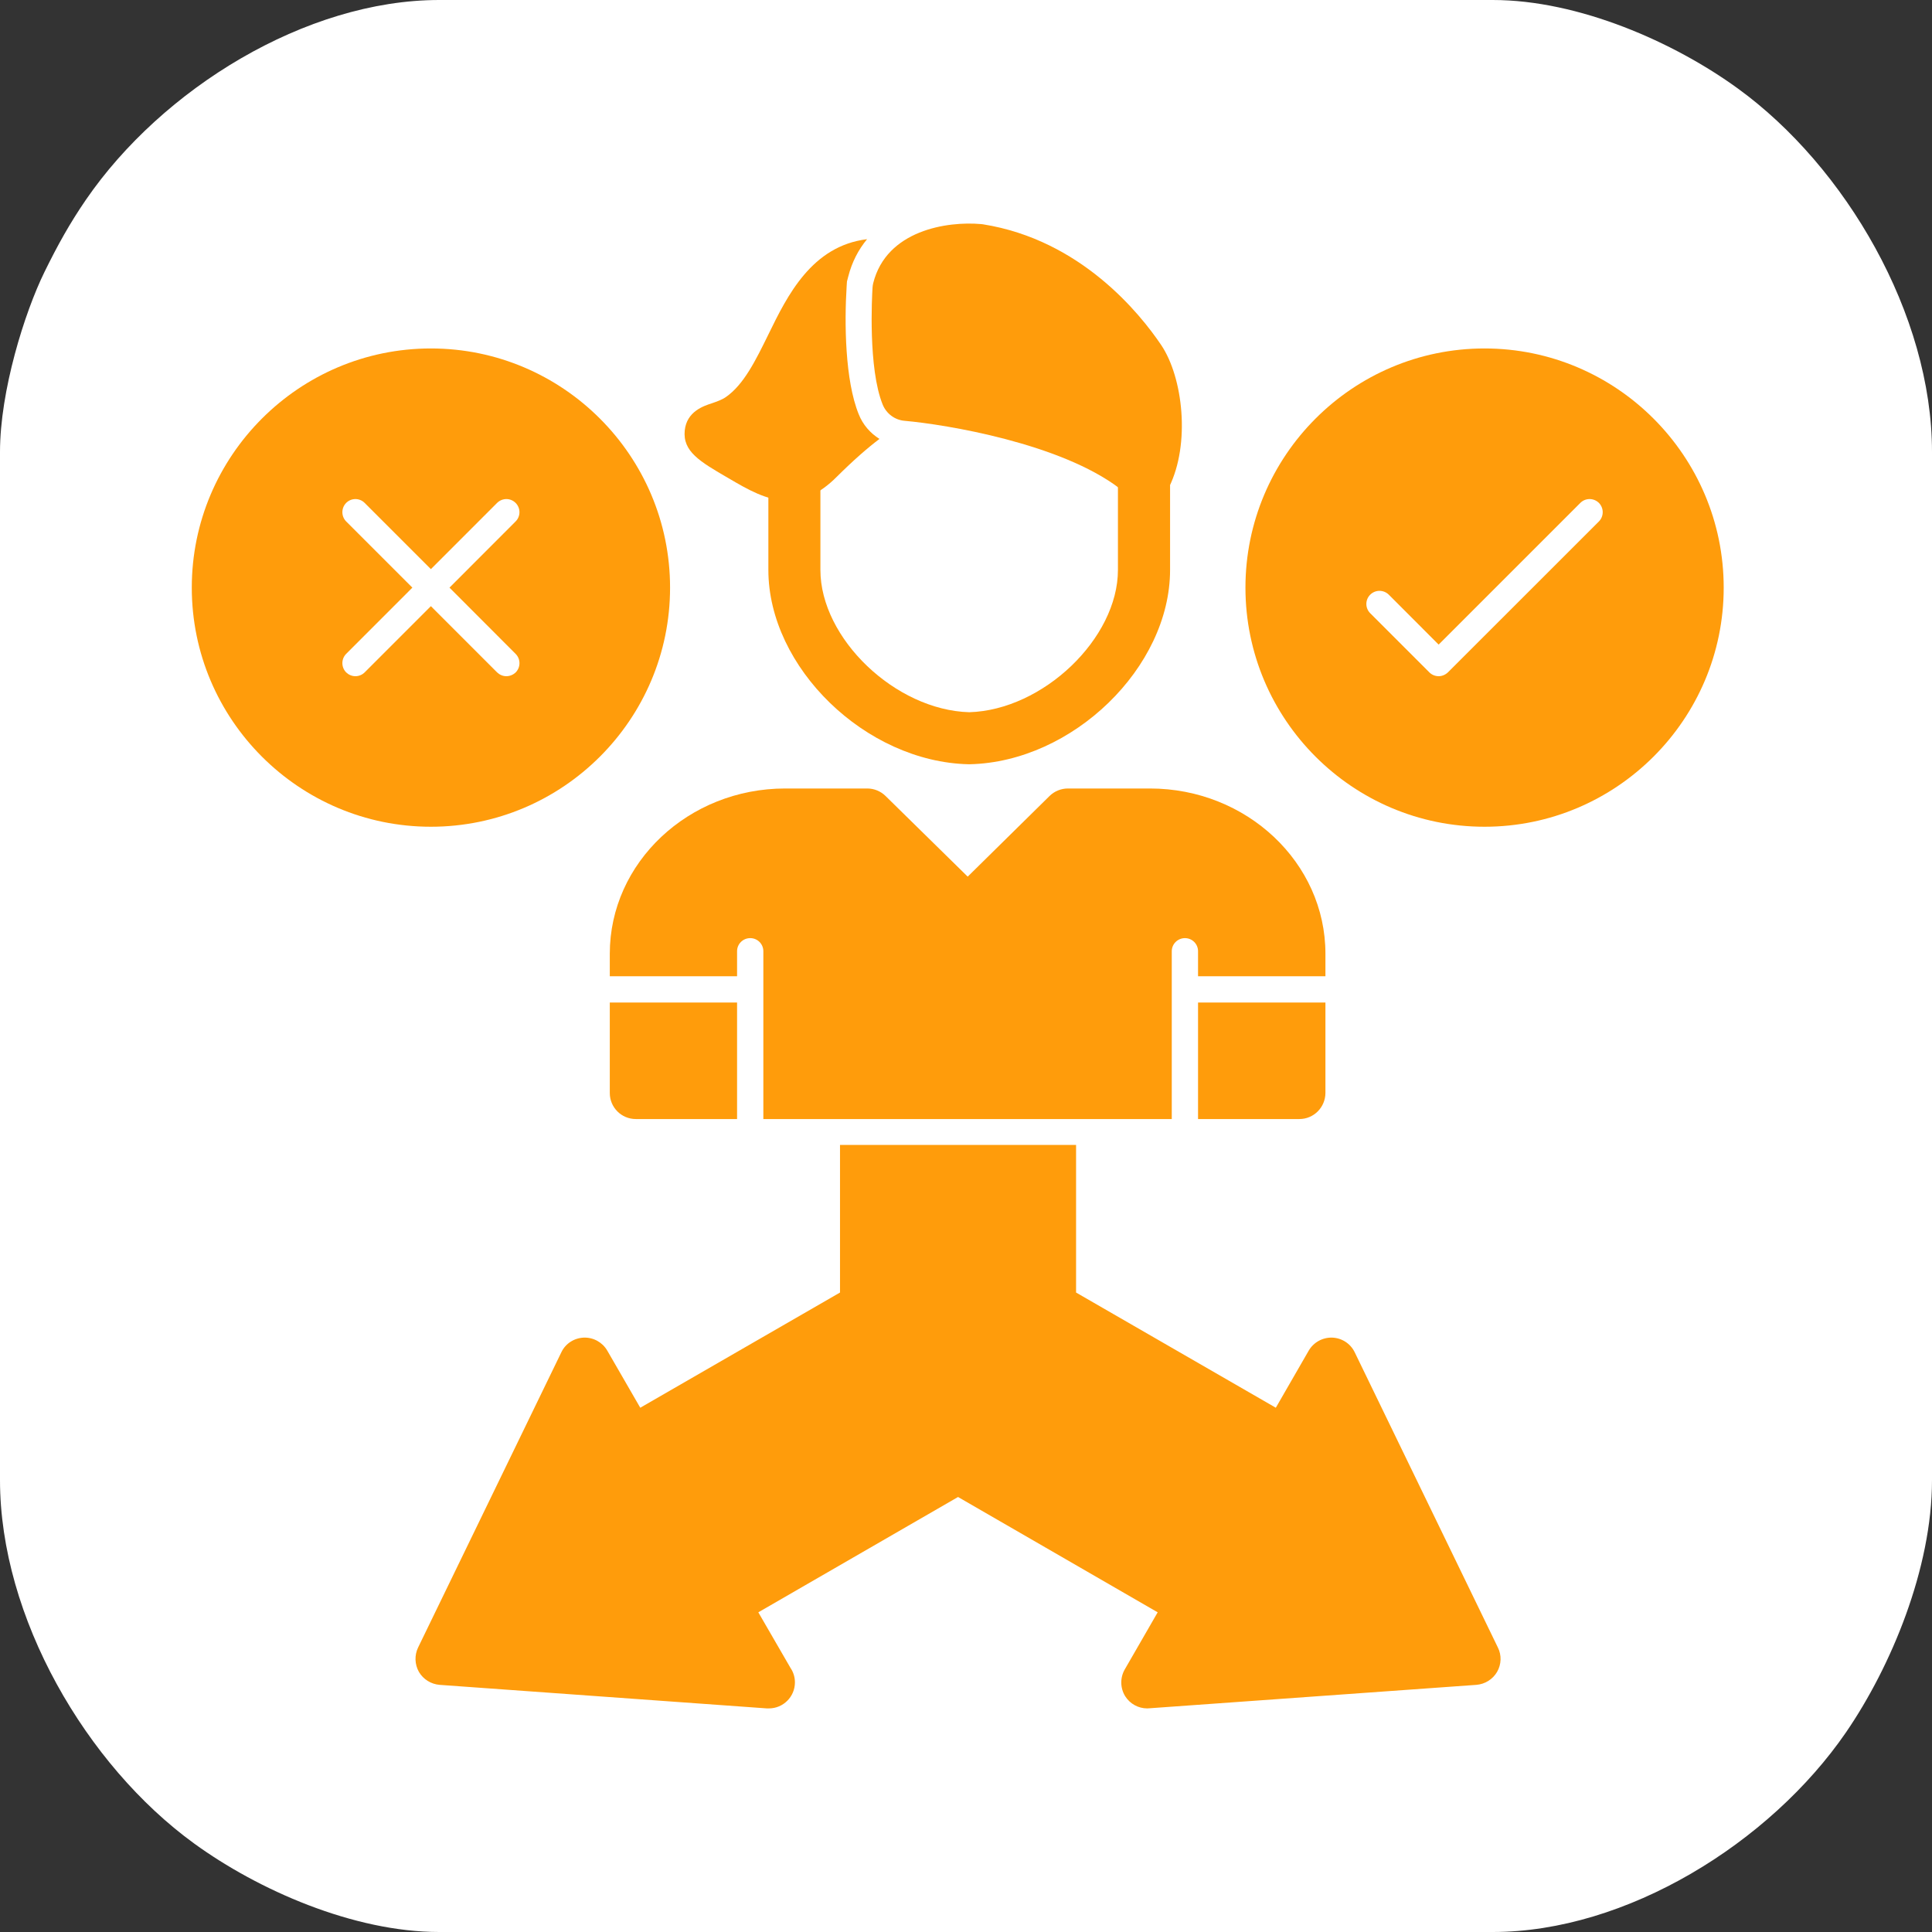
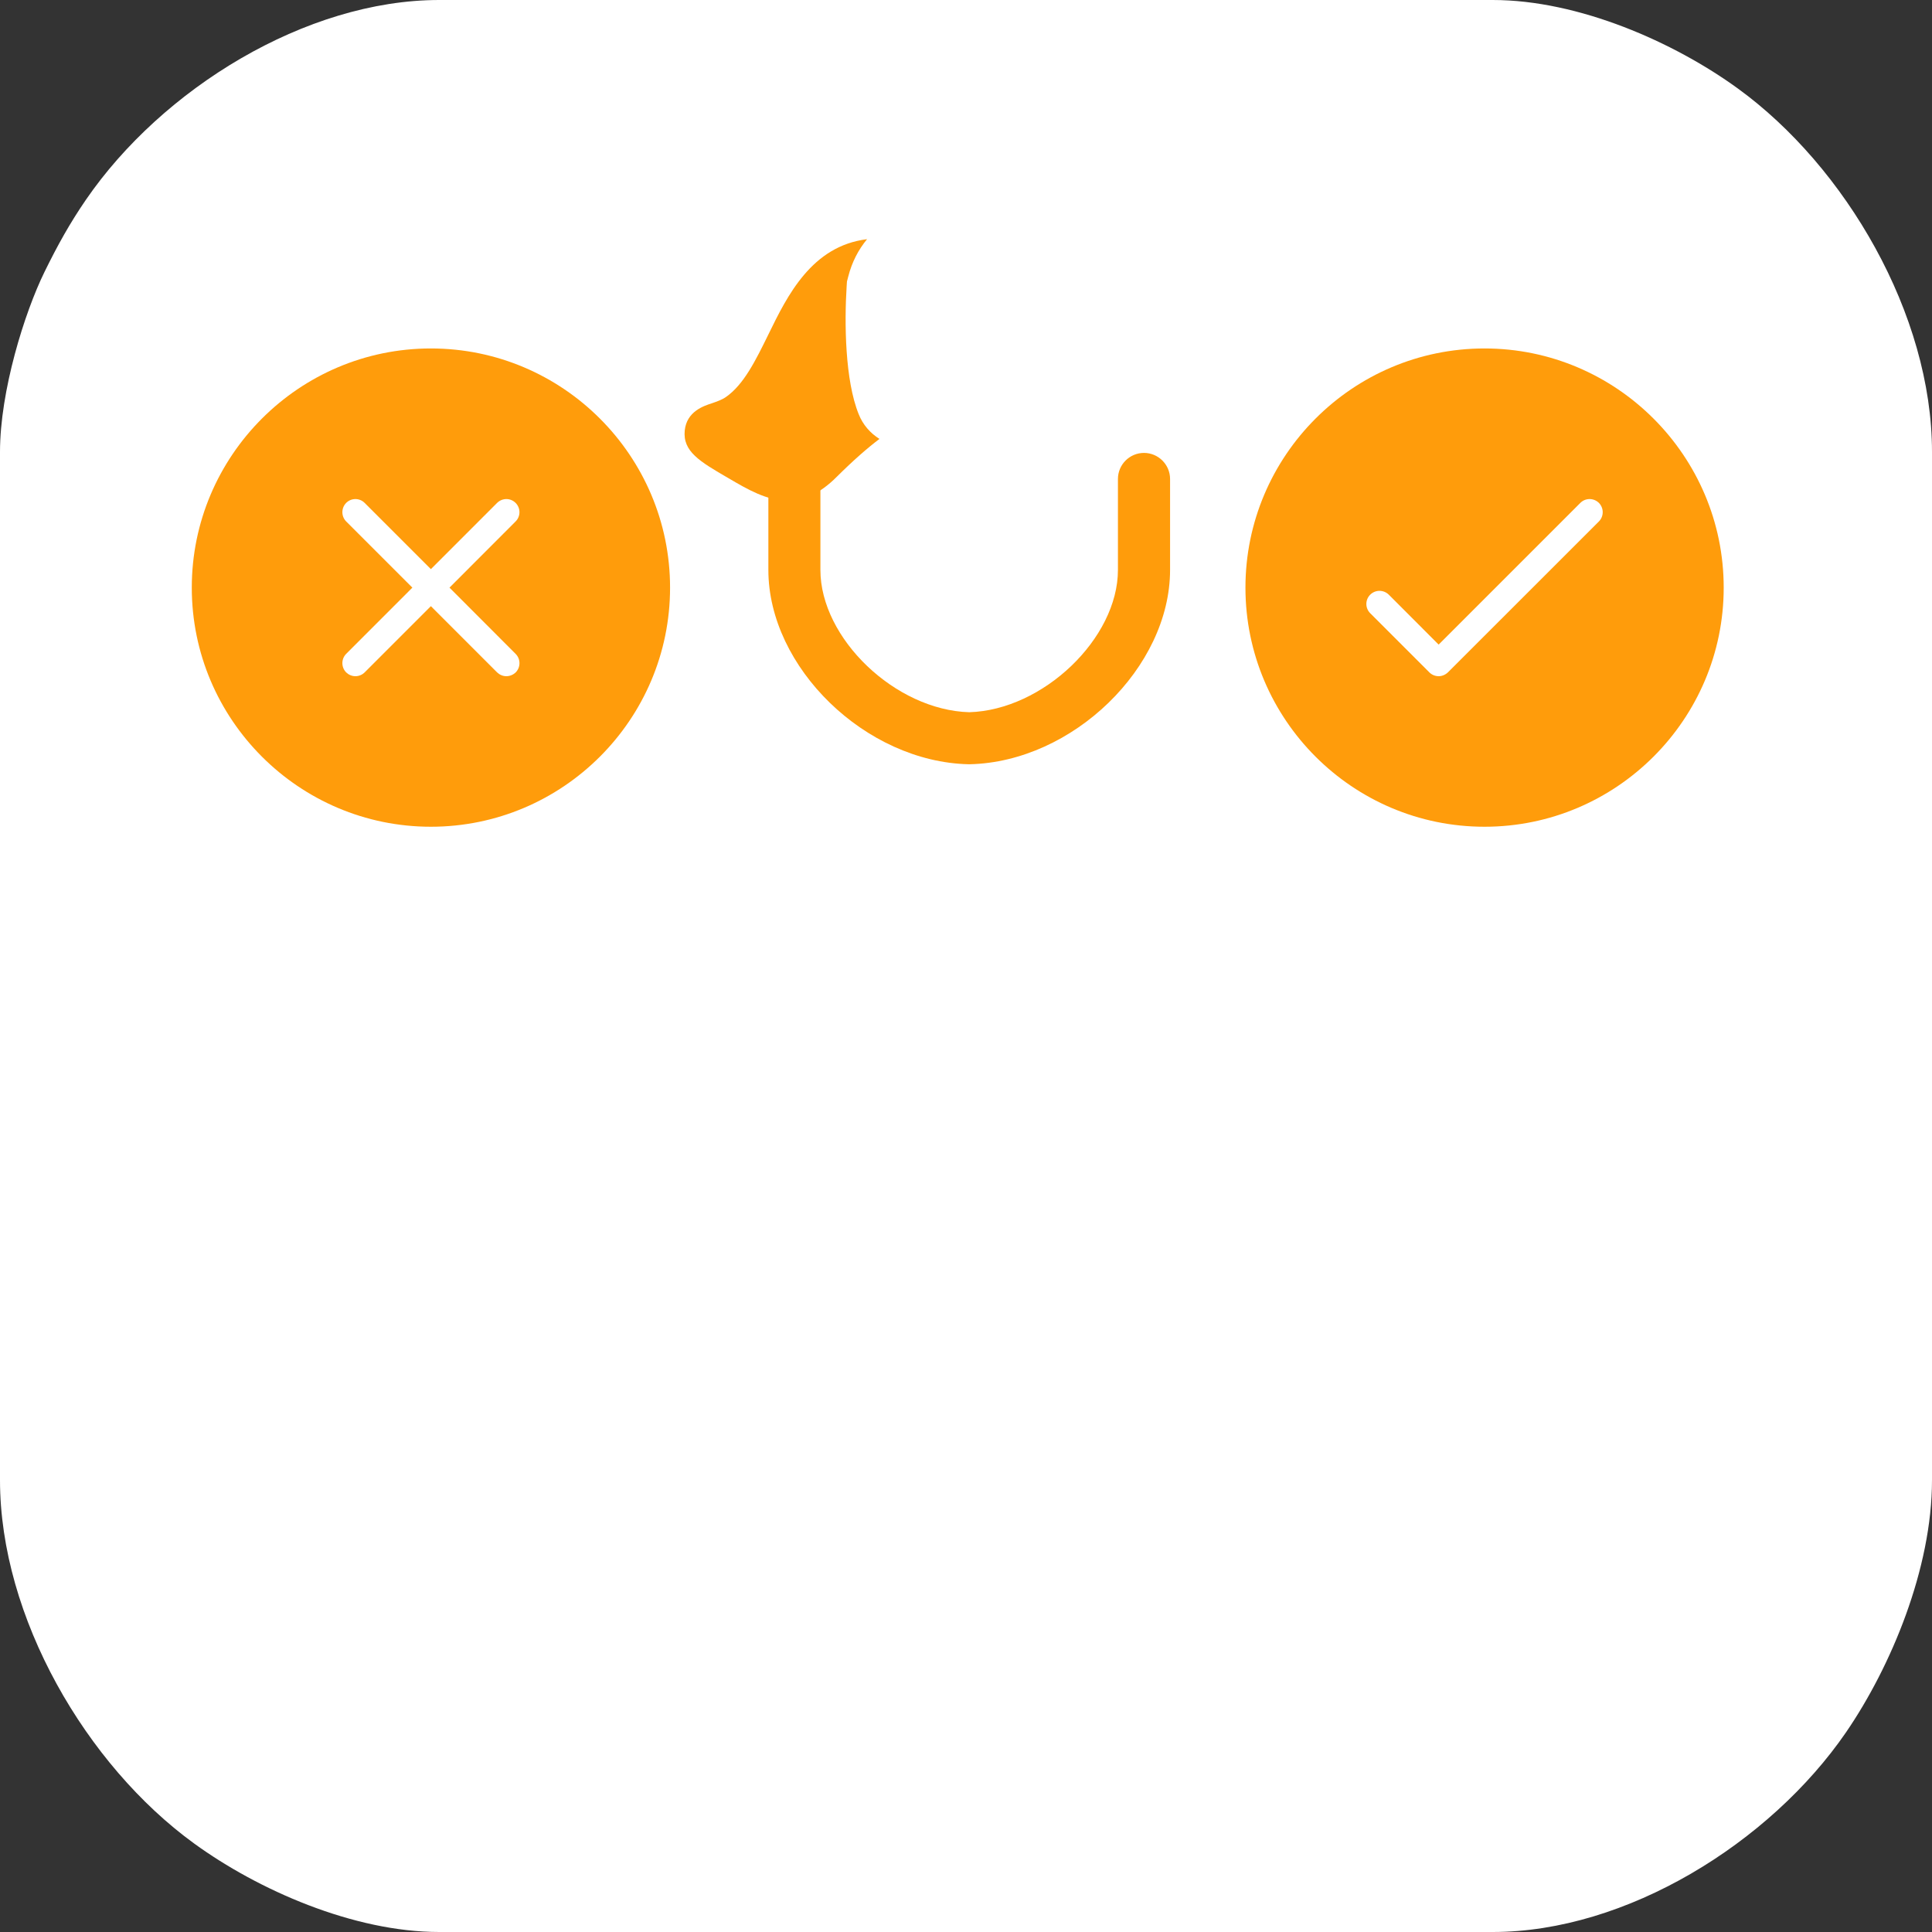
<svg xmlns="http://www.w3.org/2000/svg" width="100" zoomAndPan="magnify" viewBox="0 0 75 75" height="100" preserveAspectRatio="xMidYMid meet" version="1.2">
  <rect x="0" y="0" width="75" height="75" fill="#333333" stroke="none" />
  <g id="4335c987e7">
    <path style=" stroke:none;fill-rule:evenodd;fill:#ffffff;fill-opacity:1;" d="M 0 17.543 L 0 57.457 C 0 62.789 3.355 68.531 7.539 71.566 C 10.012 73.363 13.715 75 17.051 75 L 57.949 75 C 63.133 75 68.711 71.547 71.664 67.246 C 73.41 64.699 75 60.891 75 57.457 L 75 17.543 C 75 12.211 71.645 6.469 67.461 3.434 C 64.988 1.637 61.285 0 57.949 0 L 17.051 0 C 11.867 0 6.289 3.453 3.336 7.754 C 2.711 8.664 2.238 9.516 1.73 10.551 C 0.953 12.133 0 15.18 0 17.543 Z M 0 17.543 " />
-     <path style=" stroke:none;fill-rule:evenodd;fill:#ff9c0b;fill-opacity:1;" d="M 44.535 66.32 C 44.191 66.32 43.867 66.145 43.68 65.848 C 43.484 65.531 43.477 65.129 43.664 64.805 L 44.941 62.59 L 37.191 58.113 L 29.438 62.59 L 30.688 64.75 C 30.797 64.91 30.859 65.102 30.859 65.309 C 30.859 65.867 30.406 66.32 29.848 66.32 C 29.824 66.32 29.797 66.32 29.77 66.32 L 17.066 65.406 C 16.734 65.379 16.43 65.191 16.262 64.902 C 16.098 64.613 16.086 64.254 16.23 63.957 L 21.793 52.492 C 21.953 52.156 22.289 51.941 22.664 51.926 C 23.039 51.914 23.387 52.109 23.574 52.43 L 24.855 54.648 L 32.609 50.176 L 32.609 44.445 L 41.773 44.445 L 41.773 50.176 L 49.527 54.648 L 50.805 52.43 C 50.992 52.109 51.344 51.914 51.719 51.926 C 52.09 51.941 52.426 52.156 52.59 52.496 L 58.148 63.957 C 58.297 64.254 58.285 64.609 58.117 64.902 C 57.949 65.191 57.648 65.379 57.312 65.406 L 44.609 66.316 C 44.586 66.32 44.559 66.32 44.535 66.32 Z M 44.535 66.32 " />
    <path style=" stroke:none;fill-rule:evenodd;fill:#ff9c0b;fill-opacity:1;" d="M 37.625 29.668 C 37.617 29.668 37.605 29.668 37.602 29.668 C 33.602 29.578 29.828 25.91 29.828 22.125 L 29.828 18.395 C 29.828 17.836 30.277 17.383 30.84 17.383 C 31.395 17.383 31.848 17.836 31.848 18.395 L 31.848 22.125 C 31.848 24.785 34.758 27.566 37.625 27.648 C 40.488 27.566 43.398 24.785 43.398 22.125 L 43.398 18.594 C 43.398 18.035 43.852 17.582 44.41 17.582 C 44.965 17.582 45.422 18.035 45.422 18.594 L 45.422 22.125 C 45.422 25.91 41.641 29.578 37.645 29.668 C 37.641 29.668 37.629 29.668 37.625 29.668 Z M 37.625 29.668 " />
-     <path style=" stroke:none;fill-rule:evenodd;fill:#ff9c0b;fill-opacity:1;" d="M 44.41 19.602 C 44.242 19.602 44.07 19.562 43.91 19.473 C 43.699 19.355 43.551 19.172 43.469 18.965 C 41.176 17.211 36.715 16.477 35.117 16.336 C 34.738 16.305 34.41 16.059 34.266 15.707 C 33.695 14.301 33.852 11.488 33.871 11.172 C 33.875 11.113 33.883 11.051 33.898 10.992 C 34.414 8.934 36.773 8.582 38.086 8.699 L 38.156 8.707 C 41.961 9.309 44.262 12.184 45.078 13.395 C 45.926 14.656 46.215 17.23 45.383 18.91 C 45.379 18.926 45.367 18.941 45.359 18.957 C 45.336 19.004 45.312 19.047 45.289 19.09 C 45.105 19.418 44.762 19.602 44.41 19.602 Z M 44.41 19.602 " />
-     <path style=" stroke:none;fill-rule:evenodd;fill:#ff9c0b;fill-opacity:1;" d="M 50.441 43.441 L 46.508 43.441 L 46.508 38.918 L 51.453 38.918 L 51.453 42.43 C 51.449 42.988 51 43.441 50.441 43.441 Z M 46.508 37.898 L 46.508 36.926 C 46.508 36.645 46.281 36.418 46 36.418 C 45.719 36.418 45.488 36.645 45.488 36.926 L 45.488 43.441 L 29.633 43.441 L 29.633 36.926 C 29.633 36.645 29.406 36.418 29.125 36.418 C 28.84 36.418 28.613 36.645 28.613 36.926 L 28.613 37.898 L 23.672 37.898 L 23.672 37.023 C 23.672 33.488 26.727 30.609 30.48 30.609 L 33.668 30.609 C 33.934 30.609 34.188 30.715 34.375 30.898 L 37.566 34.031 L 40.746 30.898 C 40.934 30.715 41.188 30.609 41.457 30.609 L 44.641 30.609 C 48.395 30.609 51.453 33.488 51.453 37.023 L 51.453 37.898 Z M 28.613 38.918 L 28.613 43.441 L 24.684 43.441 C 24.121 43.441 23.672 42.988 23.672 42.43 L 23.672 38.918 Z M 28.613 38.918 " />
    <path style=" stroke:none;fill-rule:evenodd;fill:#ff9c0b;fill-opacity:1;" d="M 30.57 19.434 C 29.766 19.434 29.016 18.996 28.277 18.562 C 27.168 17.918 26.496 17.527 26.582 16.707 C 26.66 15.973 27.316 15.758 27.633 15.656 C 27.809 15.594 28.012 15.527 28.172 15.418 C 28.875 14.934 29.34 13.98 29.832 12.977 C 30.562 11.48 31.512 9.547 33.66 9.285 C 33.324 9.691 33.07 10.176 32.926 10.746 C 32.863 10.988 32.883 10.867 32.867 11.109 C 32.777 12.535 32.801 14.766 33.336 16.082 C 33.496 16.488 33.785 16.816 34.141 17.039 C 33.684 17.383 33.129 17.867 32.484 18.508 C 31.809 19.188 31.176 19.434 30.57 19.434 Z M 30.57 19.434 " />
    <path style=" stroke:none;fill-rule:evenodd;fill:#ff9c0b;fill-opacity:1;" d="M 57.629 32.094 C 52.508 32.094 48.348 27.93 48.348 22.812 C 48.348 17.695 52.508 13.527 57.629 13.527 C 62.746 13.527 66.914 17.695 66.914 22.812 C 66.914 27.93 62.746 32.094 57.629 32.094 Z M 55.848 26.25 C 55.98 26.25 56.109 26.195 56.207 26.102 L 62.07 20.242 C 62.266 20.043 62.266 19.723 62.07 19.523 C 61.867 19.324 61.547 19.324 61.348 19.523 L 55.848 25.023 L 53.914 23.086 C 53.711 22.887 53.391 22.887 53.191 23.086 C 52.992 23.285 52.992 23.605 53.191 23.805 L 55.488 26.102 C 55.582 26.195 55.711 26.25 55.848 26.25 Z M 55.848 26.25 " />
    <path style=" stroke:none;fill-rule:evenodd;fill:#ff9c0b;fill-opacity:1;" d="M 16.727 32.094 C 11.609 32.094 7.445 27.93 7.445 22.812 C 7.445 17.695 11.609 13.527 16.727 13.527 C 21.848 13.527 26.012 17.695 26.012 22.812 C 26.012 27.93 21.848 32.094 16.727 32.094 Z M 13.797 26.25 C 13.934 26.25 14.062 26.195 14.156 26.102 L 16.727 23.531 L 19.297 26.102 C 19.395 26.195 19.52 26.25 19.656 26.25 C 19.793 26.25 19.922 26.195 20.02 26.102 C 20.215 25.902 20.215 25.582 20.016 25.383 L 17.449 22.812 L 20.016 20.242 C 20.215 20.043 20.215 19.723 20.016 19.523 C 19.816 19.324 19.5 19.324 19.297 19.523 L 16.727 22.094 L 14.156 19.523 C 13.957 19.324 13.637 19.324 13.438 19.523 C 13.242 19.723 13.242 20.043 13.438 20.242 L 16.008 22.812 L 13.438 25.383 C 13.242 25.582 13.242 25.902 13.438 26.102 C 13.535 26.195 13.66 26.25 13.797 26.25 Z M 13.797 26.25 " />
  </g>
</svg>